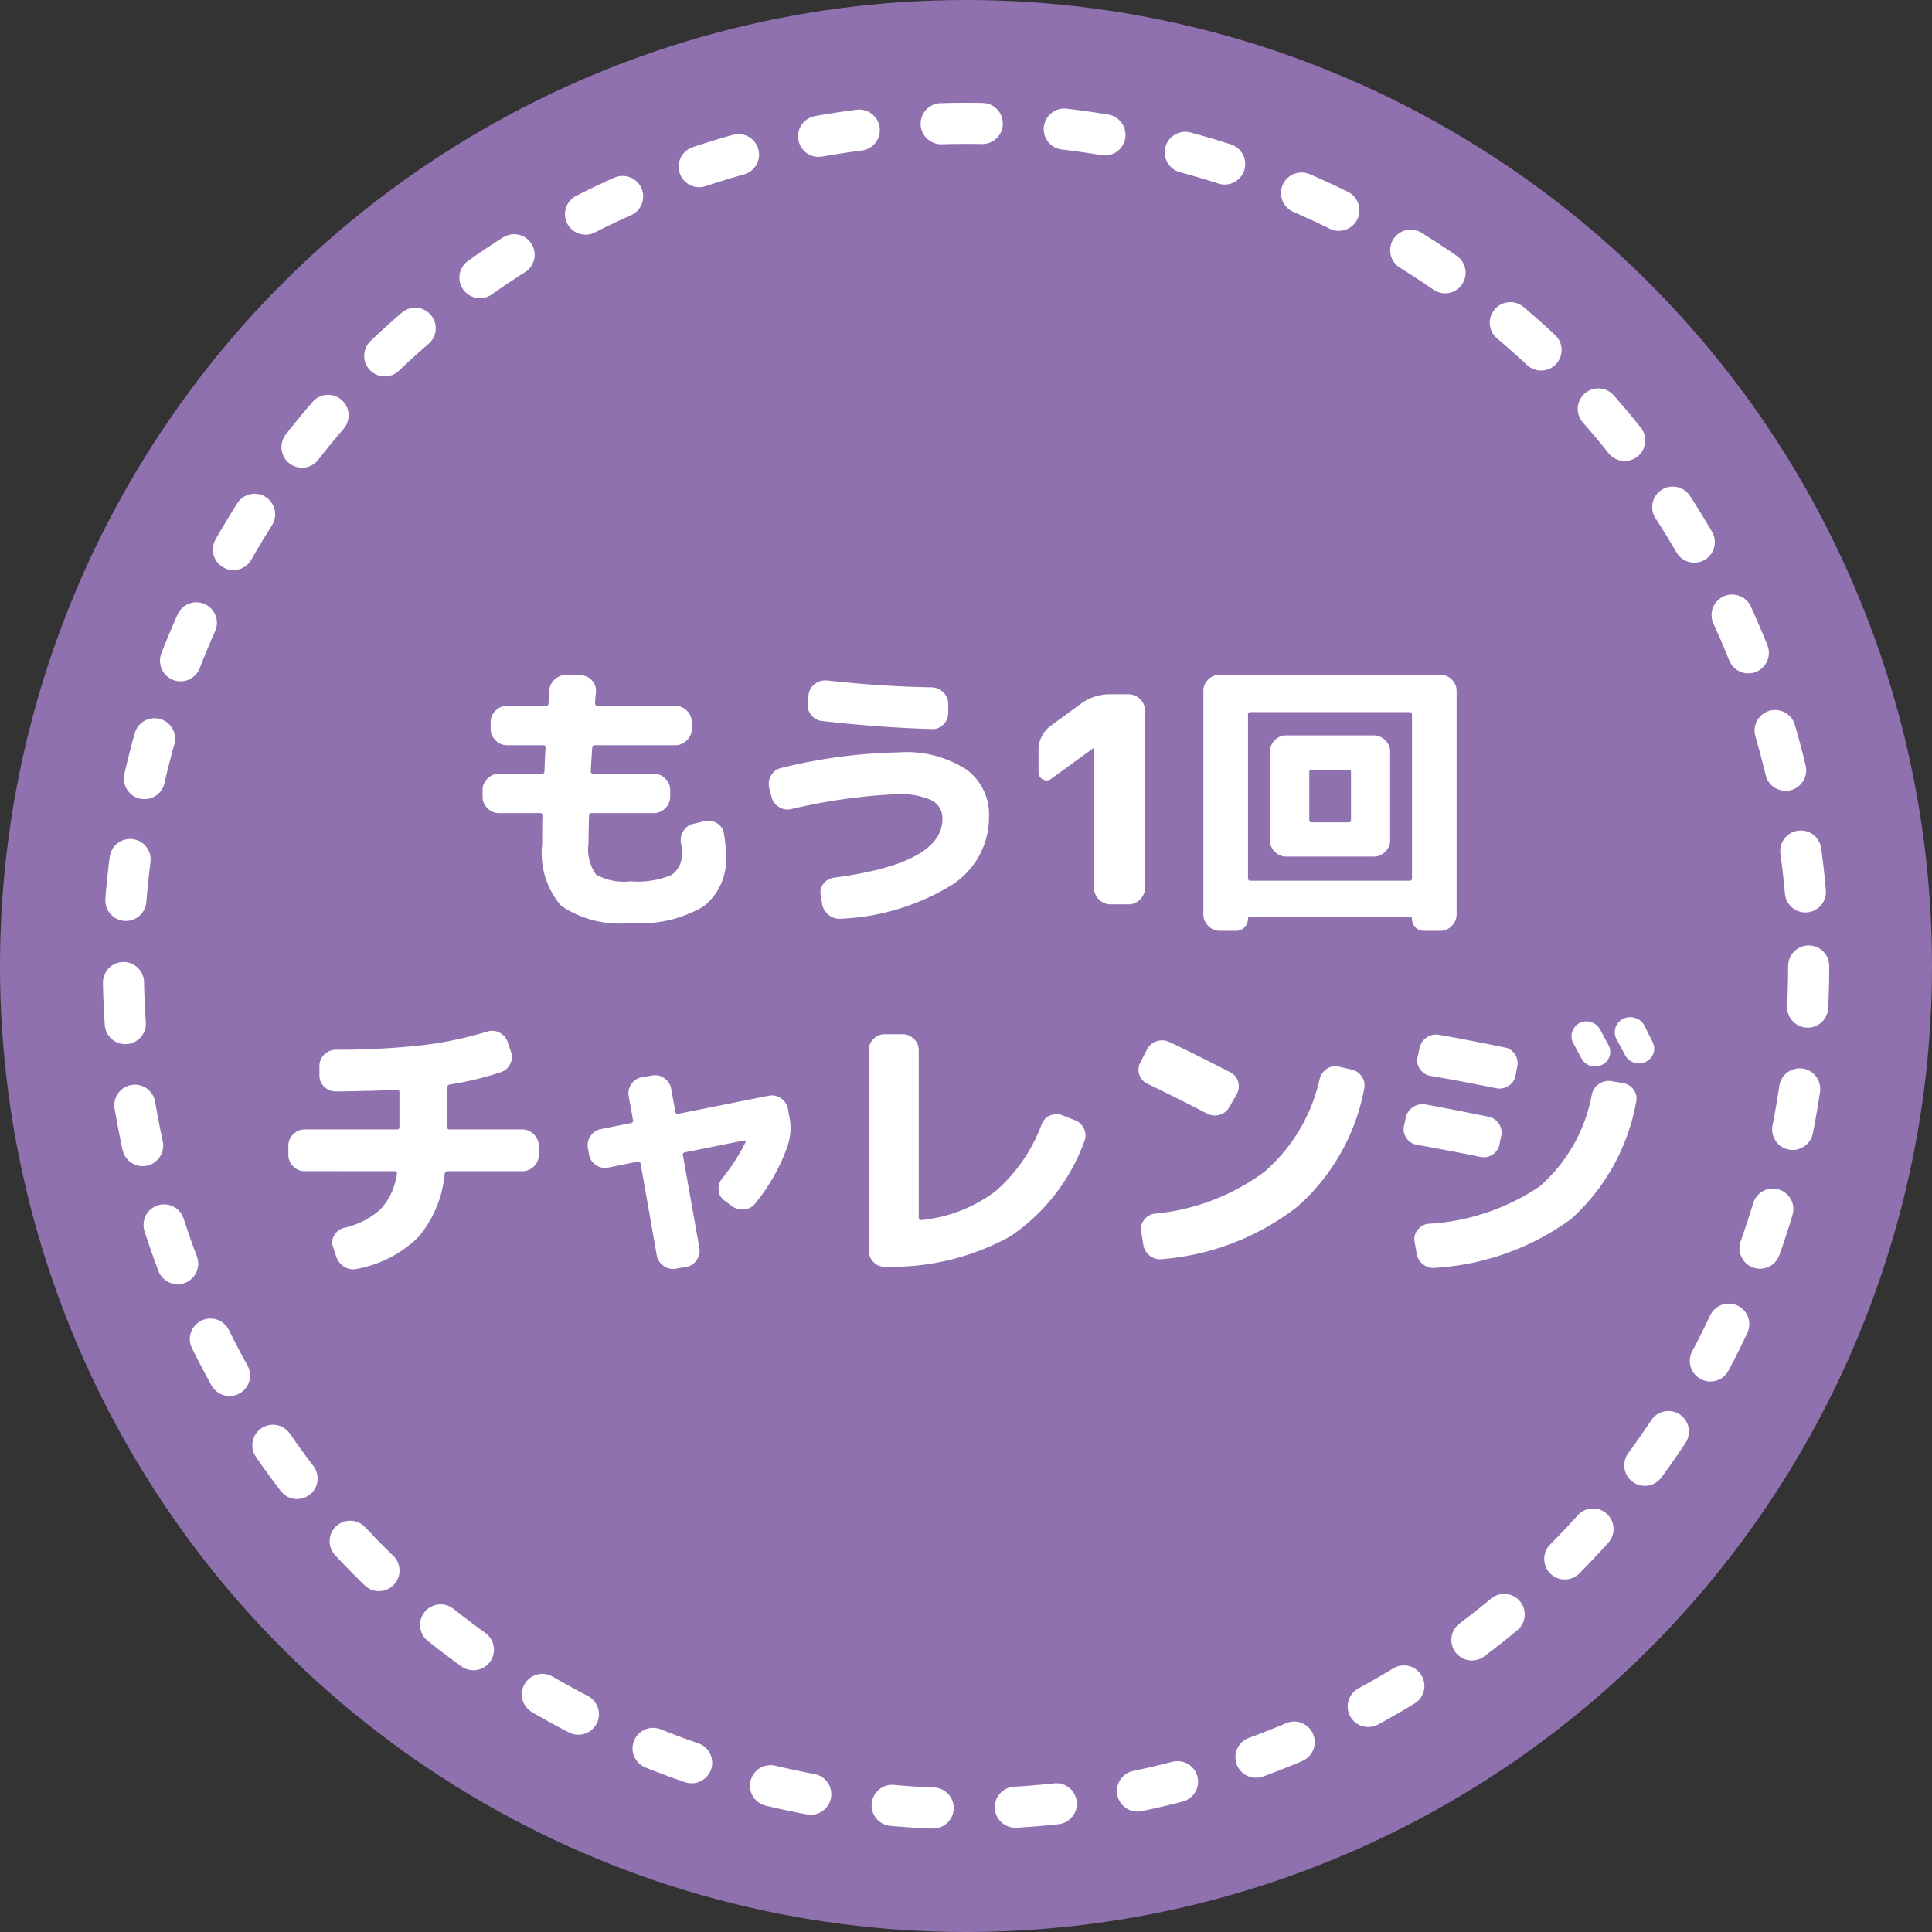
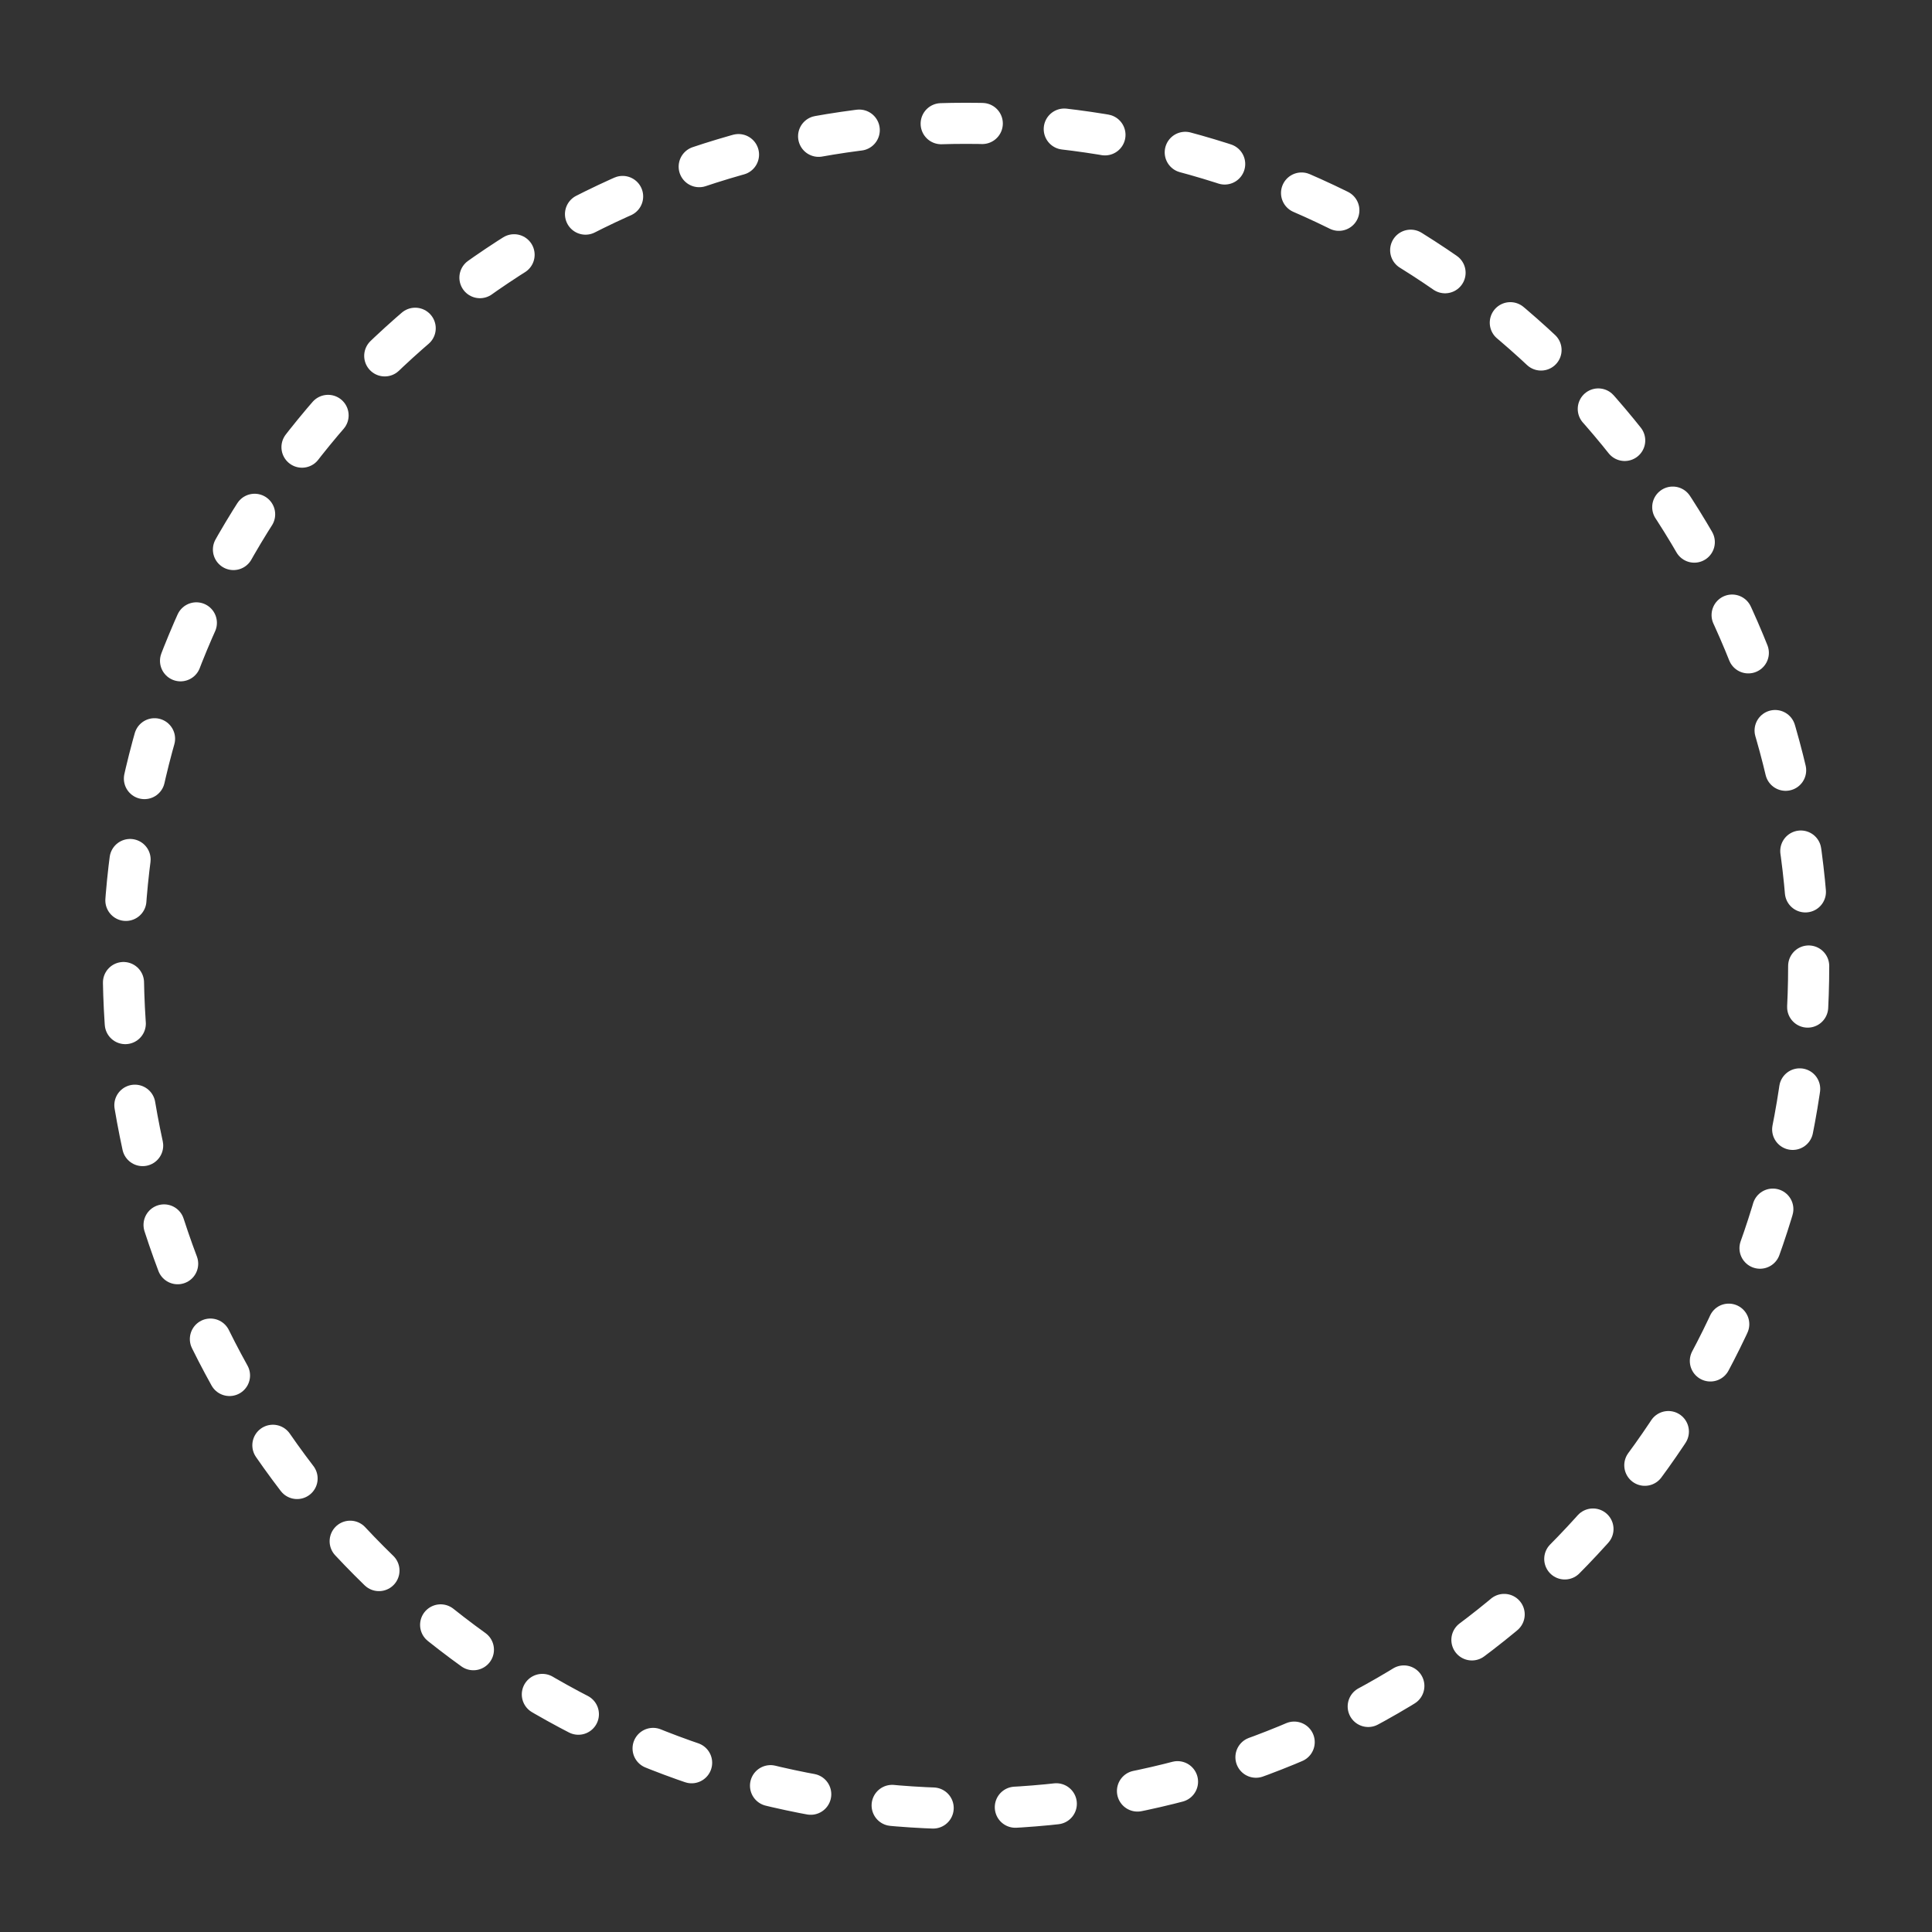
<svg xmlns="http://www.w3.org/2000/svg" width="94" height="94" viewBox="0 0 94 94">
  <rect x="0" y="0" width="94" height="94" fill="#333333" stroke="none" />
  <g id="again" transform="translate(-4800 12747)">
-     <circle id="楕円形_1726" data-name="楕円形 1726" cx="47" cy="47" r="47" transform="translate(4800 -12747)" fill="#9071b0" />
    <g id="楕円形_1727" data-name="楕円形 1727" transform="translate(4805 -12742)" fill="none" stroke="#fff" stroke-linecap="round" stroke-width="2" stroke-dasharray="2 4">
-       <circle cx="42" cy="42" r="42" stroke="none" />
      <circle cx="42" cy="42" r="41" fill="none" />
    </g>
-     <path id="パス_113312" data-name="パス 113312" d="M-22.722-4.438a.766.766,0,0,1-.56-.238.766.766,0,0,1-.238-.56v-.322a.766.766,0,0,1,.238-.56.766.766,0,0,1,.56-.238h2.086q.126,0,.126-.112.028-.8.056-1.162a.1.1,0,0,0-.112-.112H-22.33a.766.766,0,0,1-.56-.238.766.766,0,0,1-.238-.56v-.322a.766.766,0,0,1,.238-.56.766.766,0,0,1,.56-.238h1.89q.126,0,.126-.112.014-.2.042-.616a.763.763,0,0,1,.266-.56.8.8,0,0,1,.588-.21l.686.014a.737.737,0,0,1,.539.259.728.728,0,0,1,.189.567q-.014.1-.028.266t-.014.266q0,.126.112.126h3.794a.766.766,0,0,1,.56.238.766.766,0,0,1,.238.56v.322a.766.766,0,0,1-.238.56.766.766,0,0,1-.56.238h-3.92a.111.111,0,0,0-.126.126q-.056.8-.07,1.134a.111.111,0,0,0,.126.126h2.94a.766.766,0,0,1,.56.238.766.766,0,0,1,.238.56v.322a.766.766,0,0,1-.238.56.766.766,0,0,1-.56.238h-3.024q-.126,0-.126.1-.028,1.064-.028,1.4A2.1,2.1,0,0,0-18-1.449a2.748,2.748,0,0,0,1.666.329,4.322,4.322,0,0,0,2.009-.308,1.242,1.242,0,0,0,.5-1.148,2.163,2.163,0,0,0-.042-.392.836.836,0,0,1,.119-.609.759.759,0,0,1,.5-.343l.532-.126a.782.782,0,0,1,.6.1.705.705,0,0,1,.336.5,6.4,6.4,0,0,1,.1,1.036,2.9,2.9,0,0,1-1.1,2.52,6.144,6.144,0,0,1-3.549.8A5.1,5.1,0,0,1-19.691.077a3.939,3.939,0,0,1-.931-3.017q0-.882.014-1.4,0-.1-.112-.1Zm13.258-.8-.112-.434a.8.8,0,0,1,.1-.609.747.747,0,0,1,.5-.357,25.878,25.878,0,0,1,5.712-.756,5.394,5.394,0,0,1,3.283.833A2.715,2.715,0,0,1,1.12-4.27,3.924,3.924,0,0,1-.672-.952,11.27,11.27,0,0,1-6.076.7.821.821,0,0,1-6.671.525.893.893,0,0,1-7-.014l-.07-.42a.7.7,0,0,1,.14-.574A.755.755,0,0,1-6.412-1.3q5.264-.686,5.264-2.856a.964.964,0,0,0-.546-.917,3.8,3.8,0,0,0-1.694-.287,27.9,27.9,0,0,0-5.124.728.766.766,0,0,1-.6-.112A.773.773,0,0,1-9.464-5.236Zm2.7-5.656q2.6.294,5.1.336a.833.833,0,0,1,.56.245.744.744,0,0,1,.238.553v.448a.778.778,0,0,1-.231.56.7.7,0,0,1-.553.224q-2.506-.07-5.362-.392a.771.771,0,0,1-.525-.3A.75.75,0,0,1-7.7-9.8l.042-.406a.739.739,0,0,1,.308-.518A.839.839,0,0,1-6.762-10.892ZM4.158-6.118a.356.356,0,0,1-.413.042.38.38,0,0,1-.217-.364V-7.462a1.469,1.469,0,0,1,.644-1.26L5.586-9.758a2.375,2.375,0,0,1,1.442-.462H7.91a.766.766,0,0,1,.56.238.766.766,0,0,1,.238.56V-.8a.766.766,0,0,1-.238.56A.766.766,0,0,1,7.91,0H7.028a.766.766,0,0,1-.56-.238A.766.766,0,0,1,6.23-.8V-7.6H6.2Zm8.19,7.406a.766.766,0,0,1-.56-.238A.766.766,0,0,1,11.55.49V-10.388a.744.744,0,0,1,.238-.553.778.778,0,0,1,.56-.231H23.072a.778.778,0,0,1,.56.231.744.744,0,0,1,.238.553V.49a.766.766,0,0,1-.238.56.766.766,0,0,1-.56.238h-.8a.542.542,0,0,1-.406-.175A.577.577,0,0,1,21.7.7a.074.074,0,0,0-.084-.084H13.8A.074.074,0,0,0,13.72.7a.577.577,0,0,1-.168.413.542.542,0,0,1-.406.175ZM13.72-9.24v7.966a.111.111,0,0,0,.126.126h7.728a.111.111,0,0,0,.126-.126V-9.24q0-.112-.126-.112H13.846Q13.72-9.352,13.72-9.24Zm1.862,6.916a.766.766,0,0,1-.56-.238.766.766,0,0,1-.238-.56v-4.3a.766.766,0,0,1,.238-.56.766.766,0,0,1,.56-.238h4.256a.766.766,0,0,1,.56.238.766.766,0,0,1,.238.56v4.3a.766.766,0,0,1-.238.56.766.766,0,0,1-.56.238H15.582Zm1.12-4.1v2.31q0,.126.112.126h1.792a.111.111,0,0,0,.126-.126v-2.31a.111.111,0,0,0-.126-.126H16.814Q16.7-6.552,16.7-6.426ZM-32.172,12.982a.778.778,0,0,1-.56-.231.744.744,0,0,1-.238-.553V11.75a.766.766,0,0,1,.238-.56.766.766,0,0,1,.56-.238h4.48q.126,0,.126-.112V9.132q0-.112-.126-.112-.882.056-2.954.084a.808.808,0,0,1-.574-.224.737.737,0,0,1-.238-.56V7.872a.759.759,0,0,1,.238-.567.794.794,0,0,1,.574-.231,36.743,36.743,0,0,0,4.228-.224A18.072,18.072,0,0,0-23.3,6.192a.755.755,0,0,1,.6.049.8.8,0,0,1,.4.455l.154.462a.764.764,0,0,1-.035.616.743.743,0,0,1-.455.392,15.081,15.081,0,0,1-2.492.6.132.132,0,0,0-.112.14V10.84a.1.1,0,0,0,.112.112h3.542a.766.766,0,0,1,.56.238.766.766,0,0,1,.238.56V12.2a.744.744,0,0,1-.238.553.778.778,0,0,1-.56.231h-3.64q-.112,0-.14.14a5.523,5.523,0,0,1-1.281,3.066,5.716,5.716,0,0,1-2.961,1.54.805.805,0,0,1-.63-.091.908.908,0,0,1-.406-.511l-.154-.462a.659.659,0,0,1,.063-.567.755.755,0,0,1,.469-.357,3.893,3.893,0,0,0,1.792-.917,3.159,3.159,0,0,0,.784-1.729.068.068,0,0,0-.028-.077.132.132,0,0,0-.084-.035Zm13.832-.8-.056-.322a.77.77,0,0,1,.126-.588.792.792,0,0,1,.5-.336l1.47-.294q.126-.028.1-.14l-.21-1.162a.775.775,0,0,1,.133-.6.758.758,0,0,1,.511-.329l.5-.084a.76.76,0,0,1,.595.14.782.782,0,0,1,.329.518l.2,1.106q.028.126.14.1l4.41-.882A.77.77,0,0,1-9,9.44a.792.792,0,0,1,.336.5l.056.322a2.767,2.767,0,0,1-.084,1.526,9.306,9.306,0,0,1-1.568,2.772.769.769,0,0,1-.56.287.855.855,0,0,1-.6-.189l-.336-.252a.657.657,0,0,1-.28-.5.781.781,0,0,1,.168-.567,9.107,9.107,0,0,0,1.134-1.75q.028-.028,0-.07a.057.057,0,0,0-.07-.028l-2.87.574q-.126.028-.1.14l.8,4.508a.775.775,0,0,1-.133.6.758.758,0,0,1-.511.329l-.5.084a.76.76,0,0,1-.6-.14.782.782,0,0,1-.329-.518l-.784-4.452q-.028-.126-.14-.1l-1.442.294A.77.77,0,0,1-18,12.688.792.792,0,0,1-18.34,12.184ZM-3.934,17.63a.715.715,0,0,1-.567-.224.794.794,0,0,1-.231-.574V7.1A.754.754,0,0,1-4.5,6.549a.754.754,0,0,1,.553-.231h.854a.778.778,0,0,1,.56.231A.744.744,0,0,1-2.3,7.1V15.25a.132.132,0,0,0,.035.084.068.068,0,0,0,.077.028,7.144,7.144,0,0,0,3.6-1.386A7.95,7.95,0,0,0,3.682,10.7a.745.745,0,0,1,.413-.427.794.794,0,0,1,.595-.007l.616.238a.792.792,0,0,1,.441.427.748.748,0,0,1,.007.609,9.455,9.455,0,0,1-3.6,4.613A11.893,11.893,0,0,1-3.934,17.63ZM8.82,8.726A.749.749,0,0,1,8.484,7.69l.322-.63a.8.8,0,0,1,.469-.4A.825.825,0,0,1,9.9,6.7q1.442.686,2.954,1.47a.7.7,0,0,1,.385.462.769.769,0,0,1-.063.6l-.364.63a.808.808,0,0,1-1.078.322Q10.276,9.426,8.82,8.726Zm9.94-.686a.784.784,0,0,1,.5.343.746.746,0,0,1,.112.595A10.137,10.137,0,0,1,16.135,14.7a12.319,12.319,0,0,1-6.587,2.562.794.794,0,0,1-.6-.161.824.824,0,0,1-.322-.539l-.1-.644a.7.7,0,0,1,.14-.567.747.747,0,0,1,.518-.3,10.64,10.64,0,0,0,5.327-2.03A8.372,8.372,0,0,0,17.206,8.5a.812.812,0,0,1,.357-.5.762.762,0,0,1,.595-.1ZM31.976,8.7a.758.758,0,0,1,.511.329.707.707,0,0,1,.119.581,10.088,10.088,0,0,1-3.164,5.7,12.51,12.51,0,0,1-6.594,2.373.794.794,0,0,1-.6-.161.824.824,0,0,1-.322-.539l-.1-.574a.685.685,0,0,1,.147-.567.771.771,0,0,1,.525-.3,10.753,10.753,0,0,0,5.425-1.827A7.81,7.81,0,0,0,30.45,9.244.841.841,0,0,1,31.4,8.6Zm-1.05-.882a.732.732,0,0,1-.553.035.706.706,0,0,1-.427-.357q-.07-.126-.2-.371t-.2-.371a.693.693,0,0,1-.049-.553.722.722,0,0,1,.924-.469.779.779,0,0,1,.441.378q.07.126.2.371t.2.371a.694.694,0,0,1,.042.56A.676.676,0,0,1,30.926,7.816Zm2.52-.574a.726.726,0,0,1-.378.42A.709.709,0,0,1,32.5,7.7a.778.778,0,0,1-.441-.378q-.126-.252-.406-.756A.731.731,0,0,1,31.6,6a.7.7,0,0,1,.371-.427.756.756,0,0,1,.588-.042.734.734,0,0,1,.448.364l.2.406.189.378A.694.694,0,0,1,33.446,7.242ZM21.924,11.694a.734.734,0,0,1-.5-.329.746.746,0,0,1-.112-.595l.084-.392a.841.841,0,0,1,.952-.644q1.218.224,3.08.6a.784.784,0,0,1,.5.343.746.746,0,0,1,.112.6l-.084.406a.753.753,0,0,1-.35.5.782.782,0,0,1-.6.1Q23.548,11.988,21.924,11.694Zm4.284-4.732a.728.728,0,0,1,.5.336.766.766,0,0,1,.112.6l-.084.434a.723.723,0,0,1-.343.5.786.786,0,0,1-.609.112q-1.876-.378-3.192-.6a.758.758,0,0,1-.5-.322.712.712,0,0,1-.119-.588L22.064,7A.826.826,0,0,1,23,6.346Q23.926,6.5,26.208,6.962Z" transform="translate(4847 -12703)" fill="#fff" />
  </g>
</svg>